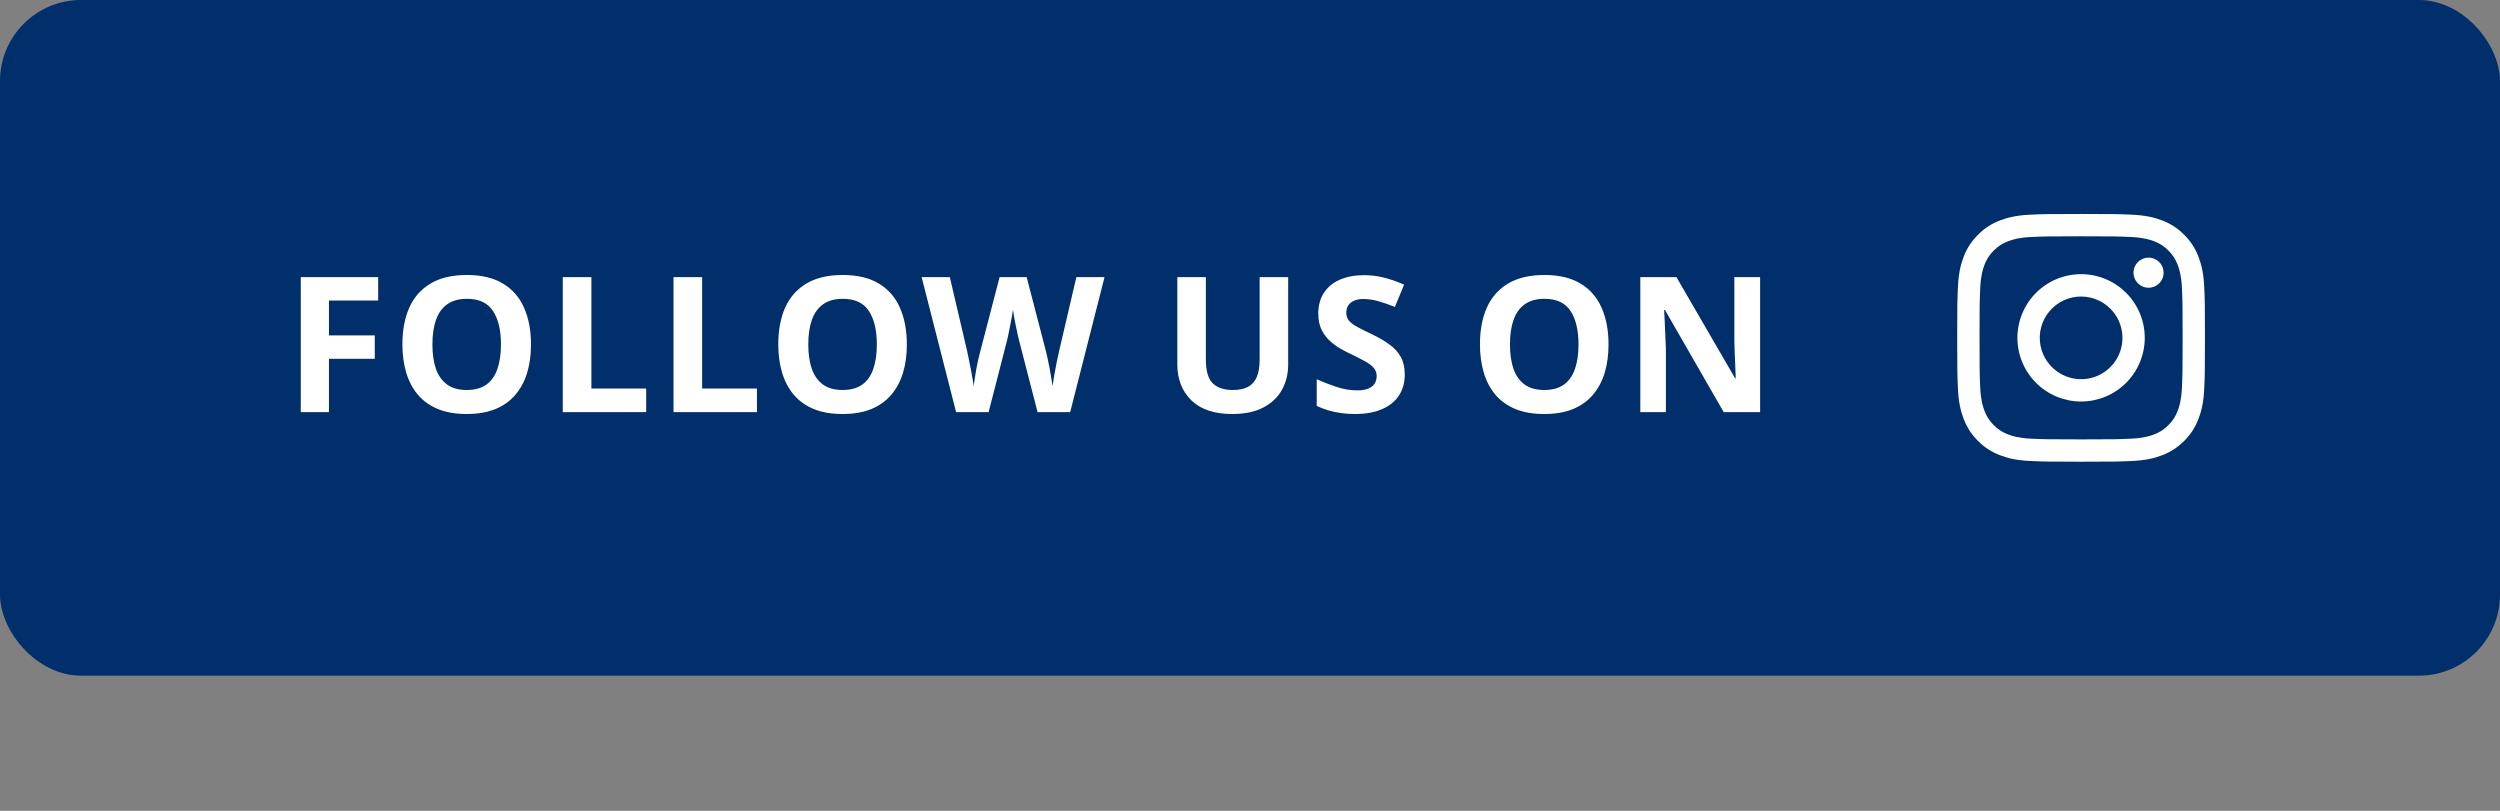
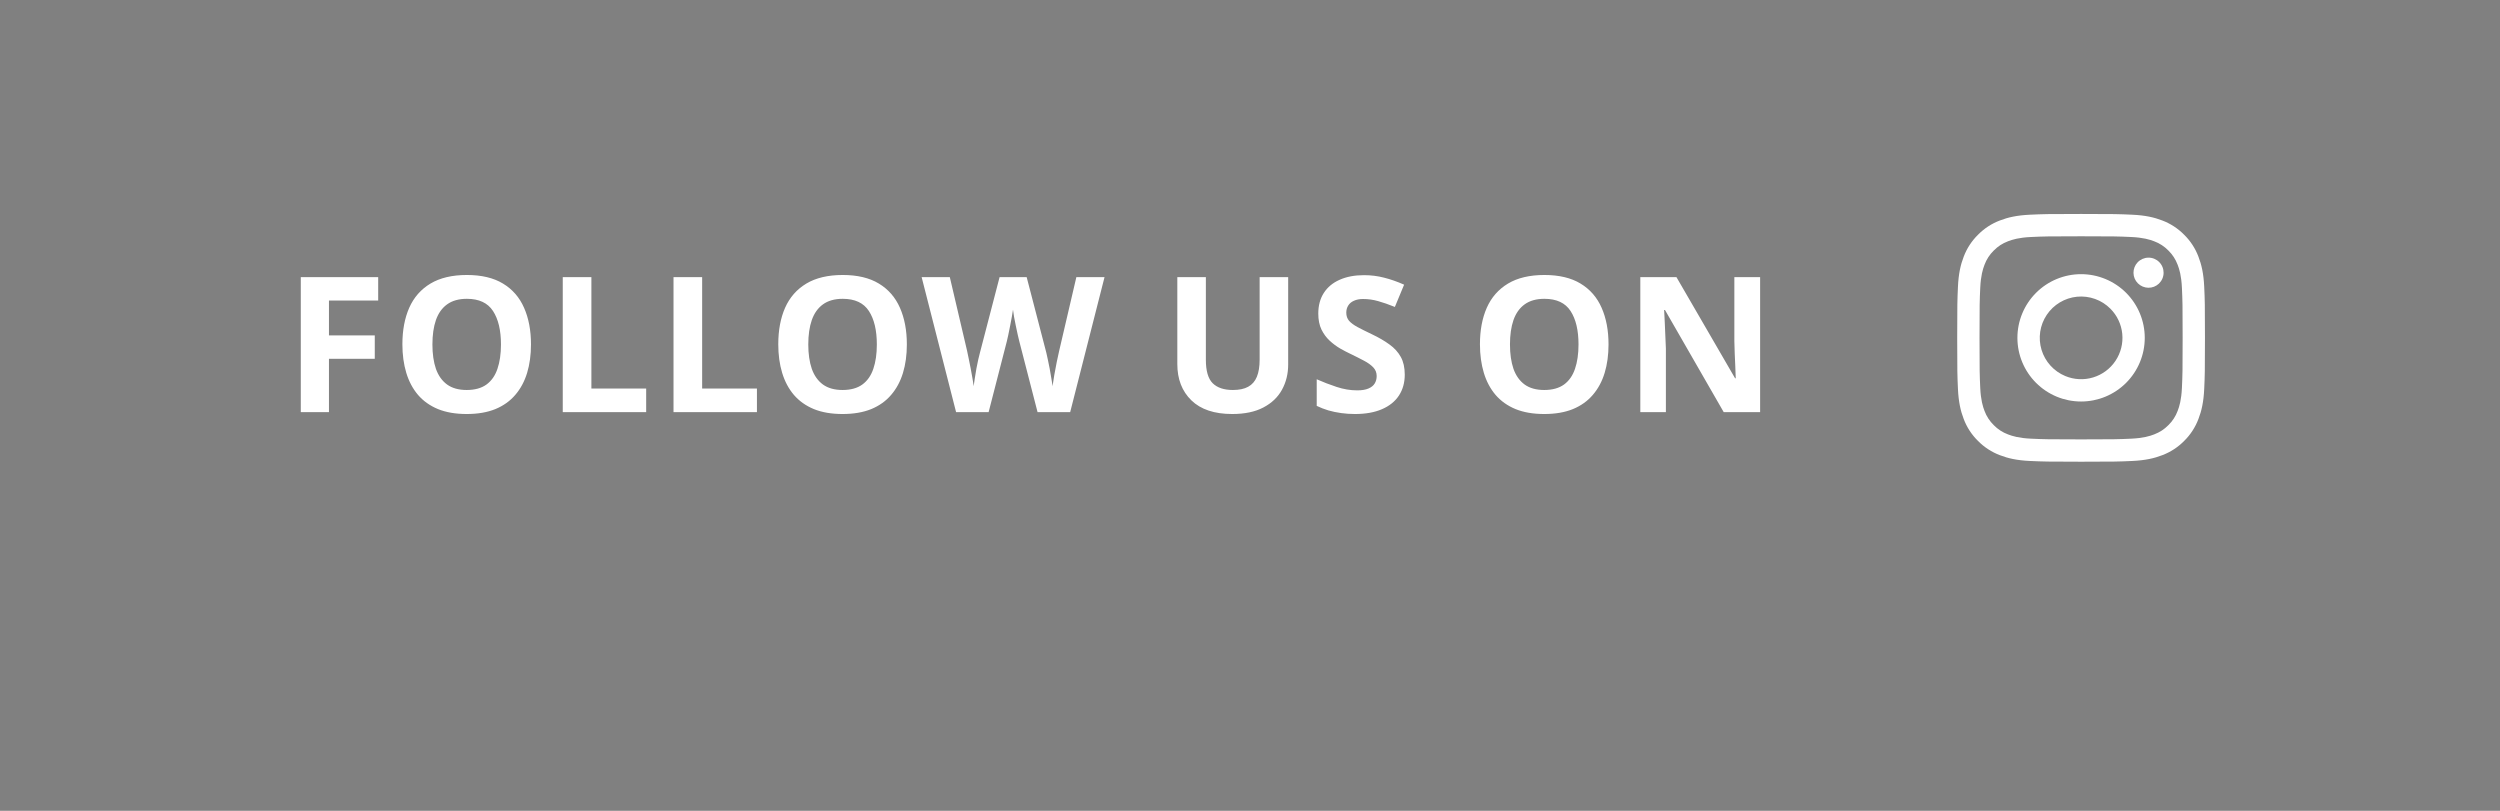
<svg xmlns="http://www.w3.org/2000/svg" width="185" height="60" viewBox="0 0 185 60" fill="none">
  <rect x="0" y="0" width="185" height="60" fill="#808080" stroke="none" />
-   <rect width="185" height="50" rx="6" fill="#002F6B" />
  <path d="M24.343 30.5H22.258V20.506H27.986V22.242H24.343V24.819H27.733V26.549H24.343V30.5ZM39.293 25.489C39.293 26.259 39.197 26.961 39.006 27.595C38.814 28.224 38.523 28.766 38.131 29.222C37.743 29.677 37.251 30.028 36.654 30.274C36.057 30.516 35.351 30.637 34.535 30.637C33.719 30.637 33.013 30.516 32.416 30.274C31.819 30.028 31.324 29.677 30.932 29.222C30.545 28.766 30.256 28.221 30.064 27.588C29.873 26.954 29.777 26.25 29.777 25.476C29.777 24.441 29.946 23.541 30.283 22.775C30.625 22.005 31.149 21.408 31.855 20.984C32.562 20.561 33.459 20.349 34.549 20.349C35.633 20.349 36.524 20.561 37.221 20.984C37.923 21.408 38.443 22.005 38.78 22.775C39.122 23.546 39.293 24.45 39.293 25.489ZM31.999 25.489C31.999 26.186 32.085 26.788 32.258 27.294C32.436 27.795 32.712 28.183 33.086 28.456C33.459 28.725 33.942 28.859 34.535 28.859C35.136 28.859 35.624 28.725 35.998 28.456C36.371 28.183 36.643 27.795 36.811 27.294C36.984 26.788 37.071 26.186 37.071 25.489C37.071 24.441 36.875 23.616 36.483 23.015C36.091 22.413 35.446 22.112 34.549 22.112C33.952 22.112 33.464 22.249 33.086 22.523C32.712 22.791 32.436 23.179 32.258 23.685C32.085 24.186 31.999 24.787 31.999 25.489ZM41.644 30.5V20.506H43.763V28.75H47.817V30.5H41.644ZM49.84 30.5V20.506H51.959V28.75H56.013V30.5H49.84ZM67.107 25.489C67.107 26.259 67.012 26.961 66.82 27.595C66.629 28.224 66.337 28.766 65.945 29.222C65.558 29.677 65.066 30.028 64.469 30.274C63.872 30.516 63.165 30.637 62.349 30.637C61.534 30.637 60.827 30.516 60.23 30.274C59.633 30.028 59.139 29.677 58.747 29.222C58.36 28.766 58.07 28.221 57.879 27.588C57.687 26.954 57.592 26.25 57.592 25.476C57.592 24.441 57.76 23.541 58.097 22.775C58.439 22.005 58.963 21.408 59.67 20.984C60.376 20.561 61.274 20.349 62.363 20.349C63.448 20.349 64.339 20.561 65.036 20.984C65.738 21.408 66.257 22.005 66.595 22.775C66.936 23.546 67.107 24.45 67.107 25.489ZM59.813 25.489C59.813 26.186 59.9 26.788 60.073 27.294C60.251 27.795 60.527 28.183 60.9 28.456C61.274 28.725 61.757 28.859 62.349 28.859C62.951 28.859 63.439 28.725 63.812 28.456C64.186 28.183 64.457 27.795 64.626 27.294C64.799 26.788 64.886 26.186 64.886 25.489C64.886 24.441 64.69 23.616 64.298 23.015C63.906 22.413 63.261 22.112 62.363 22.112C61.766 22.112 61.279 22.249 60.9 22.523C60.527 22.791 60.251 23.179 60.073 23.685C59.9 24.186 59.813 24.787 59.813 25.489ZM81.736 20.506L79.193 30.5H76.78L75.426 25.25C75.399 25.15 75.363 24.997 75.317 24.792C75.271 24.587 75.224 24.364 75.173 24.122C75.123 23.876 75.078 23.646 75.037 23.432C75 23.213 74.975 23.04 74.962 22.912C74.948 23.04 74.921 23.211 74.879 23.425C74.843 23.639 74.8 23.867 74.75 24.108C74.704 24.35 74.659 24.576 74.613 24.785C74.567 24.995 74.531 25.154 74.504 25.264L73.157 30.5H70.751L68.201 20.506H70.286L71.564 25.961C71.6 26.125 71.641 26.321 71.687 26.549C71.737 26.777 71.785 27.016 71.831 27.267C71.881 27.513 71.924 27.752 71.96 27.984C72.002 28.212 72.031 28.41 72.049 28.579C72.072 28.406 72.102 28.205 72.138 27.977C72.175 27.745 72.213 27.51 72.254 27.273C72.3 27.032 72.346 26.809 72.391 26.604C72.437 26.398 72.478 26.232 72.514 26.105L73.97 20.506H75.973L77.429 26.105C77.461 26.227 77.498 26.394 77.539 26.604C77.584 26.809 77.63 27.032 77.675 27.273C77.721 27.515 77.762 27.752 77.798 27.984C77.84 28.212 77.869 28.41 77.887 28.579C77.919 28.351 77.963 28.076 78.017 27.752C78.076 27.424 78.138 27.098 78.202 26.774C78.27 26.451 78.329 26.18 78.379 25.961L79.651 20.506H81.736ZM95.325 20.506V26.973C95.325 27.661 95.173 28.283 94.867 28.839C94.566 29.39 94.108 29.828 93.493 30.151C92.882 30.475 92.112 30.637 91.183 30.637C89.861 30.637 88.854 30.299 88.161 29.625C87.469 28.951 87.122 28.057 87.122 26.945V20.506H89.234V26.624C89.234 27.449 89.403 28.028 89.74 28.36C90.078 28.693 90.576 28.859 91.237 28.859C91.702 28.859 92.078 28.78 92.365 28.62C92.657 28.461 92.871 28.215 93.008 27.882C93.145 27.549 93.213 27.125 93.213 26.61V20.506H95.325ZM103.952 27.725C103.952 28.317 103.808 28.832 103.521 29.27C103.234 29.707 102.815 30.044 102.263 30.281C101.717 30.518 101.051 30.637 100.267 30.637C99.921 30.637 99.582 30.614 99.249 30.568C98.921 30.523 98.604 30.457 98.299 30.37C97.998 30.279 97.711 30.167 97.437 30.035V28.066C97.911 28.276 98.403 28.465 98.914 28.634C99.424 28.802 99.93 28.887 100.431 28.887C100.778 28.887 101.056 28.841 101.265 28.75C101.48 28.659 101.635 28.534 101.73 28.374C101.826 28.215 101.874 28.032 101.874 27.827C101.874 27.576 101.789 27.362 101.621 27.185C101.452 27.007 101.22 26.84 100.924 26.686C100.632 26.531 100.302 26.364 99.932 26.186C99.7 26.077 99.447 25.945 99.174 25.79C98.9 25.631 98.64 25.437 98.394 25.209C98.148 24.981 97.945 24.705 97.786 24.382C97.631 24.054 97.553 23.662 97.553 23.206C97.553 22.609 97.69 22.099 97.964 21.675C98.237 21.251 98.627 20.927 99.133 20.704C99.643 20.476 100.245 20.362 100.937 20.362C101.457 20.362 101.951 20.424 102.421 20.547C102.895 20.665 103.389 20.838 103.904 21.066L103.22 22.714C102.76 22.527 102.348 22.384 101.983 22.283C101.619 22.178 101.247 22.126 100.869 22.126C100.605 22.126 100.379 22.169 100.192 22.256C100.005 22.338 99.864 22.456 99.768 22.611C99.673 22.762 99.625 22.937 99.625 23.138C99.625 23.375 99.693 23.575 99.83 23.739C99.971 23.899 100.181 24.054 100.459 24.204C100.741 24.355 101.092 24.53 101.511 24.73C102.022 24.972 102.457 25.225 102.817 25.489C103.182 25.749 103.462 26.057 103.658 26.412C103.854 26.763 103.952 27.201 103.952 27.725ZM119.031 25.489C119.031 26.259 118.936 26.961 118.744 27.595C118.553 28.224 118.261 28.766 117.869 29.222C117.482 29.677 116.99 30.028 116.393 30.274C115.796 30.516 115.089 30.637 114.274 30.637C113.458 30.637 112.752 30.516 112.154 30.274C111.557 30.028 111.063 29.677 110.671 29.222C110.284 28.766 109.994 28.221 109.803 27.588C109.612 26.954 109.516 26.25 109.516 25.476C109.516 24.441 109.684 23.541 110.022 22.775C110.363 22.005 110.888 21.408 111.594 20.984C112.3 20.561 113.198 20.349 114.287 20.349C115.372 20.349 116.263 20.561 116.96 20.984C117.662 21.408 118.182 22.005 118.519 22.775C118.861 23.546 119.031 24.45 119.031 25.489ZM111.738 25.489C111.738 26.186 111.824 26.788 111.997 27.294C112.175 27.795 112.451 28.183 112.824 28.456C113.198 28.725 113.681 28.859 114.274 28.859C114.875 28.859 115.363 28.725 115.737 28.456C116.11 28.183 116.381 27.795 116.55 27.294C116.723 26.788 116.81 26.186 116.81 25.489C116.81 24.441 116.614 23.616 116.222 23.015C115.83 22.413 115.185 22.112 114.287 22.112C113.69 22.112 113.203 22.249 112.824 22.523C112.451 22.791 112.175 23.179 111.997 23.685C111.824 24.186 111.738 24.787 111.738 25.489ZM130.249 30.5H127.556L123.208 22.939H123.146C123.165 23.254 123.181 23.571 123.194 23.89C123.208 24.209 123.222 24.528 123.235 24.847C123.249 25.161 123.263 25.478 123.276 25.797V30.5H121.383V20.506H124.056L128.396 27.991H128.444C128.435 27.681 128.424 27.374 128.41 27.068C128.396 26.763 128.383 26.458 128.369 26.152C128.36 25.847 128.351 25.542 128.342 25.236V20.506H130.249V30.5Z" fill="white" />
  <g clip-path="url(#clip0_3473_110)">
    <path fill-rule="evenodd" clip-rule="evenodd" d="M150.221 15.888C151.198 15.843 151.51 15.833 154 15.833C156.49 15.833 156.802 15.844 157.778 15.888C158.755 15.932 159.422 16.088 160.005 16.314C160.616 16.545 161.17 16.906 161.628 17.372C162.095 17.83 162.455 18.383 162.685 18.995C162.912 19.578 163.067 20.245 163.112 21.22C163.157 22.199 163.167 22.511 163.167 25C163.167 27.49 163.156 27.802 163.112 28.779C163.067 29.754 162.912 30.421 162.685 31.004C162.455 31.616 162.094 32.17 161.628 32.628C161.17 33.095 160.616 33.455 160.005 33.685C159.422 33.912 158.755 34.067 157.78 34.112C156.802 34.157 156.49 34.167 154 34.167C151.51 34.167 151.198 34.156 150.221 34.112C149.246 34.068 148.579 33.912 147.996 33.685C147.384 33.455 146.83 33.094 146.372 32.628C145.905 32.171 145.544 31.617 145.314 31.005C145.088 30.422 144.933 29.755 144.888 28.78C144.843 27.801 144.833 27.489 144.833 25C144.833 22.51 144.844 22.198 144.888 21.222C144.932 20.245 145.088 19.578 145.314 18.995C145.545 18.383 145.906 17.829 146.372 17.372C146.83 16.905 147.384 16.544 147.995 16.314C148.578 16.088 149.245 15.933 150.22 15.888H150.221ZM157.704 17.538C156.737 17.494 156.447 17.485 154 17.485C151.552 17.485 151.262 17.494 150.296 17.538C149.402 17.579 148.917 17.728 148.593 17.854C148.166 18.021 147.86 18.218 147.539 18.539C147.235 18.835 147.001 19.195 146.854 19.593C146.728 19.917 146.579 20.402 146.538 21.296C146.494 22.262 146.485 22.552 146.485 25C146.485 27.448 146.494 27.738 146.538 28.704C146.579 29.598 146.728 30.083 146.854 30.407C147.001 30.804 147.235 31.165 147.539 31.461C147.835 31.765 148.196 31.999 148.593 32.146C148.917 32.272 149.402 32.421 150.296 32.462C151.262 32.506 151.552 32.515 154 32.515C156.448 32.515 156.737 32.506 157.704 32.462C158.598 32.421 159.083 32.272 159.407 32.146C159.834 31.979 160.14 31.782 160.461 31.461C160.765 31.165 160.999 30.804 161.146 30.407C161.272 30.083 161.421 29.598 161.462 28.704C161.506 27.738 161.515 27.448 161.515 25C161.515 22.552 161.506 22.262 161.462 21.296C161.421 20.402 161.272 19.917 161.146 19.593C160.979 19.166 160.782 18.86 160.461 18.539C160.165 18.235 159.805 18.001 159.407 17.854C159.083 17.728 158.598 17.579 157.704 17.538V17.538ZM152.829 27.826C153.483 28.098 154.211 28.135 154.889 27.93C155.567 27.725 156.153 27.291 156.546 26.702C156.94 26.113 157.117 25.406 157.047 24.701C156.977 23.996 156.664 23.337 156.162 22.837C155.843 22.518 155.456 22.273 155.03 22.121C154.605 21.969 154.15 21.913 153.7 21.957C153.25 22.002 152.816 22.145 152.428 22.378C152.04 22.61 151.709 22.926 151.458 23.302C151.207 23.677 151.042 24.104 150.975 24.552C150.909 24.999 150.943 25.455 151.074 25.888C151.205 26.321 151.43 26.719 151.734 27.054C152.037 27.389 152.412 27.653 152.829 27.826ZM150.668 21.668C151.106 21.231 151.625 20.884 152.197 20.647C152.769 20.41 153.381 20.288 154 20.288C154.619 20.288 155.231 20.41 155.803 20.647C156.375 20.884 156.894 21.231 157.332 21.668C157.769 22.106 158.116 22.625 158.353 23.197C158.59 23.769 158.712 24.381 158.712 25C158.712 25.619 158.59 26.231 158.353 26.803C158.116 27.375 157.769 27.894 157.332 28.332C156.448 29.215 155.25 29.712 154 29.712C152.75 29.712 151.552 29.215 150.668 28.332C149.785 27.448 149.288 26.25 149.288 25C149.288 23.75 149.785 22.552 150.668 21.668V21.668ZM159.757 20.99C159.865 20.888 159.952 20.765 160.012 20.628C160.072 20.492 160.104 20.345 160.106 20.196C160.108 20.047 160.081 19.899 160.025 19.761C159.969 19.623 159.885 19.497 159.78 19.392C159.675 19.286 159.549 19.203 159.411 19.147C159.273 19.091 159.125 19.063 158.976 19.066C158.827 19.068 158.68 19.1 158.543 19.16C158.407 19.22 158.284 19.307 158.182 19.415C157.983 19.626 157.874 19.906 157.878 20.196C157.882 20.486 157.999 20.762 158.204 20.967C158.409 21.172 158.686 21.289 158.976 21.294C159.266 21.298 159.546 21.189 159.757 20.99V20.99Z" fill="white" />
  </g>
  <defs>
    <clipPath id="clip0_3473_110">
      <rect width="20" height="20" fill="white" transform="translate(144 15)" />
    </clipPath>
  </defs>
</svg>